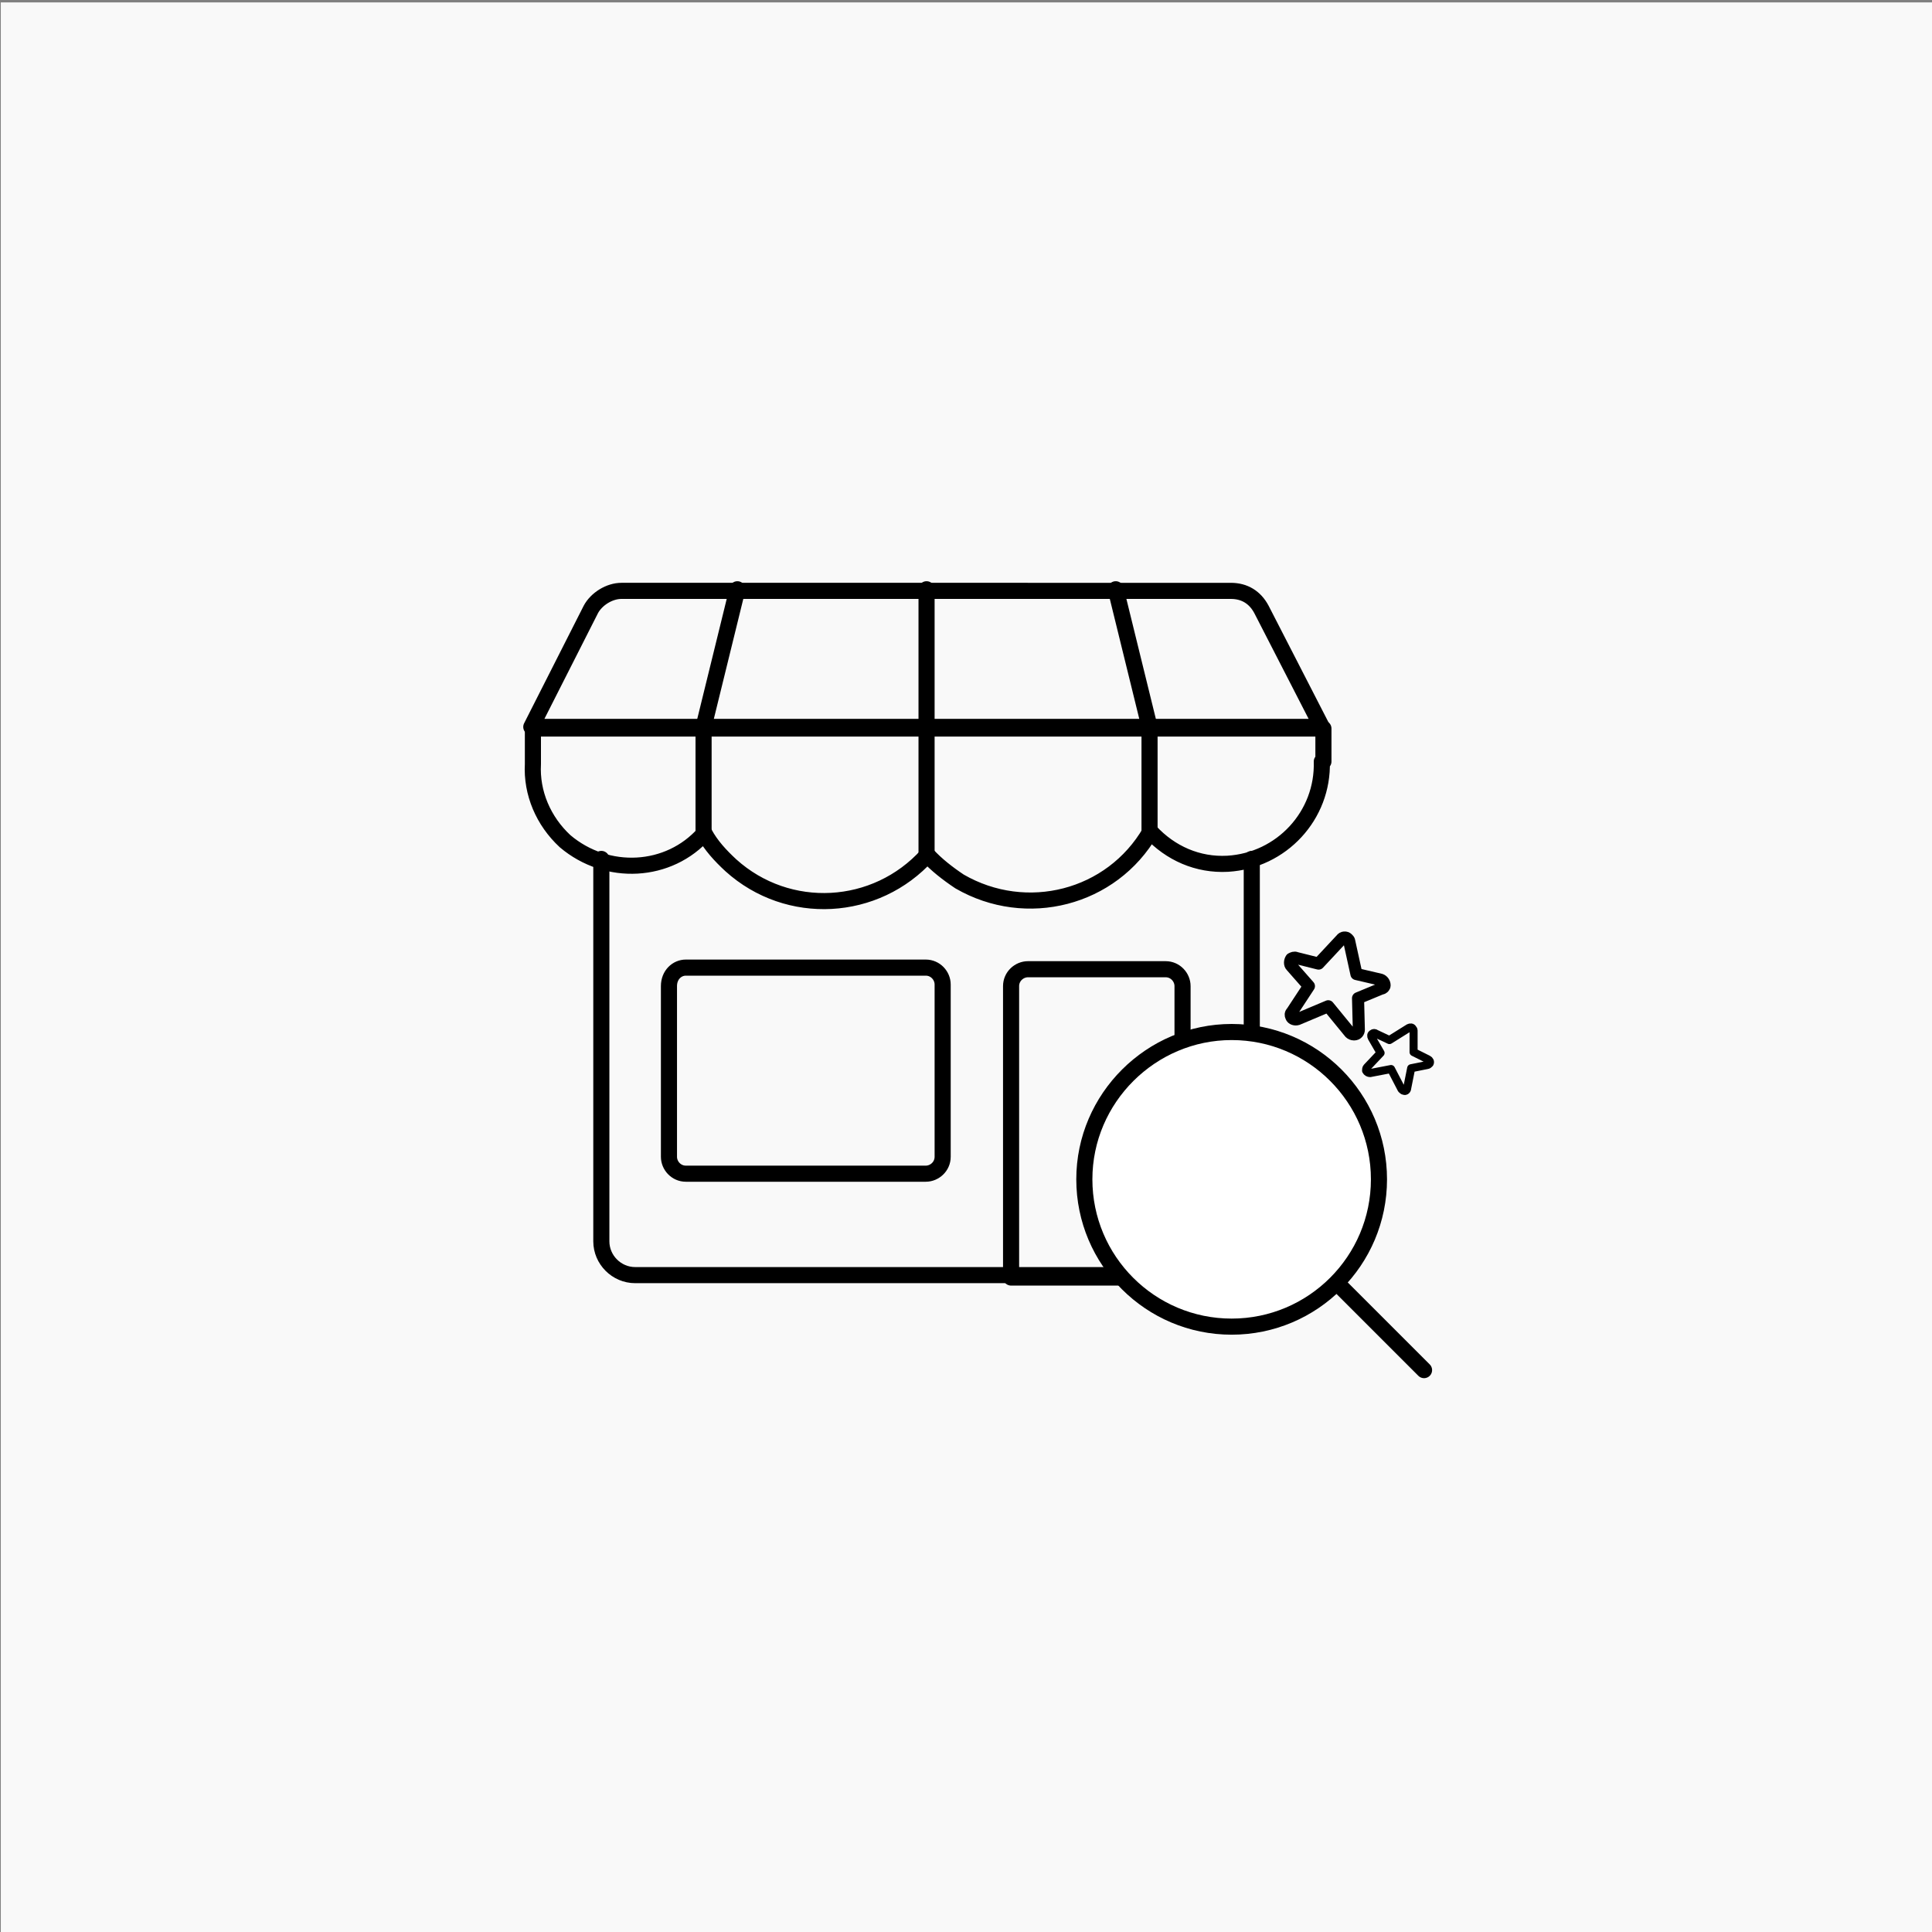
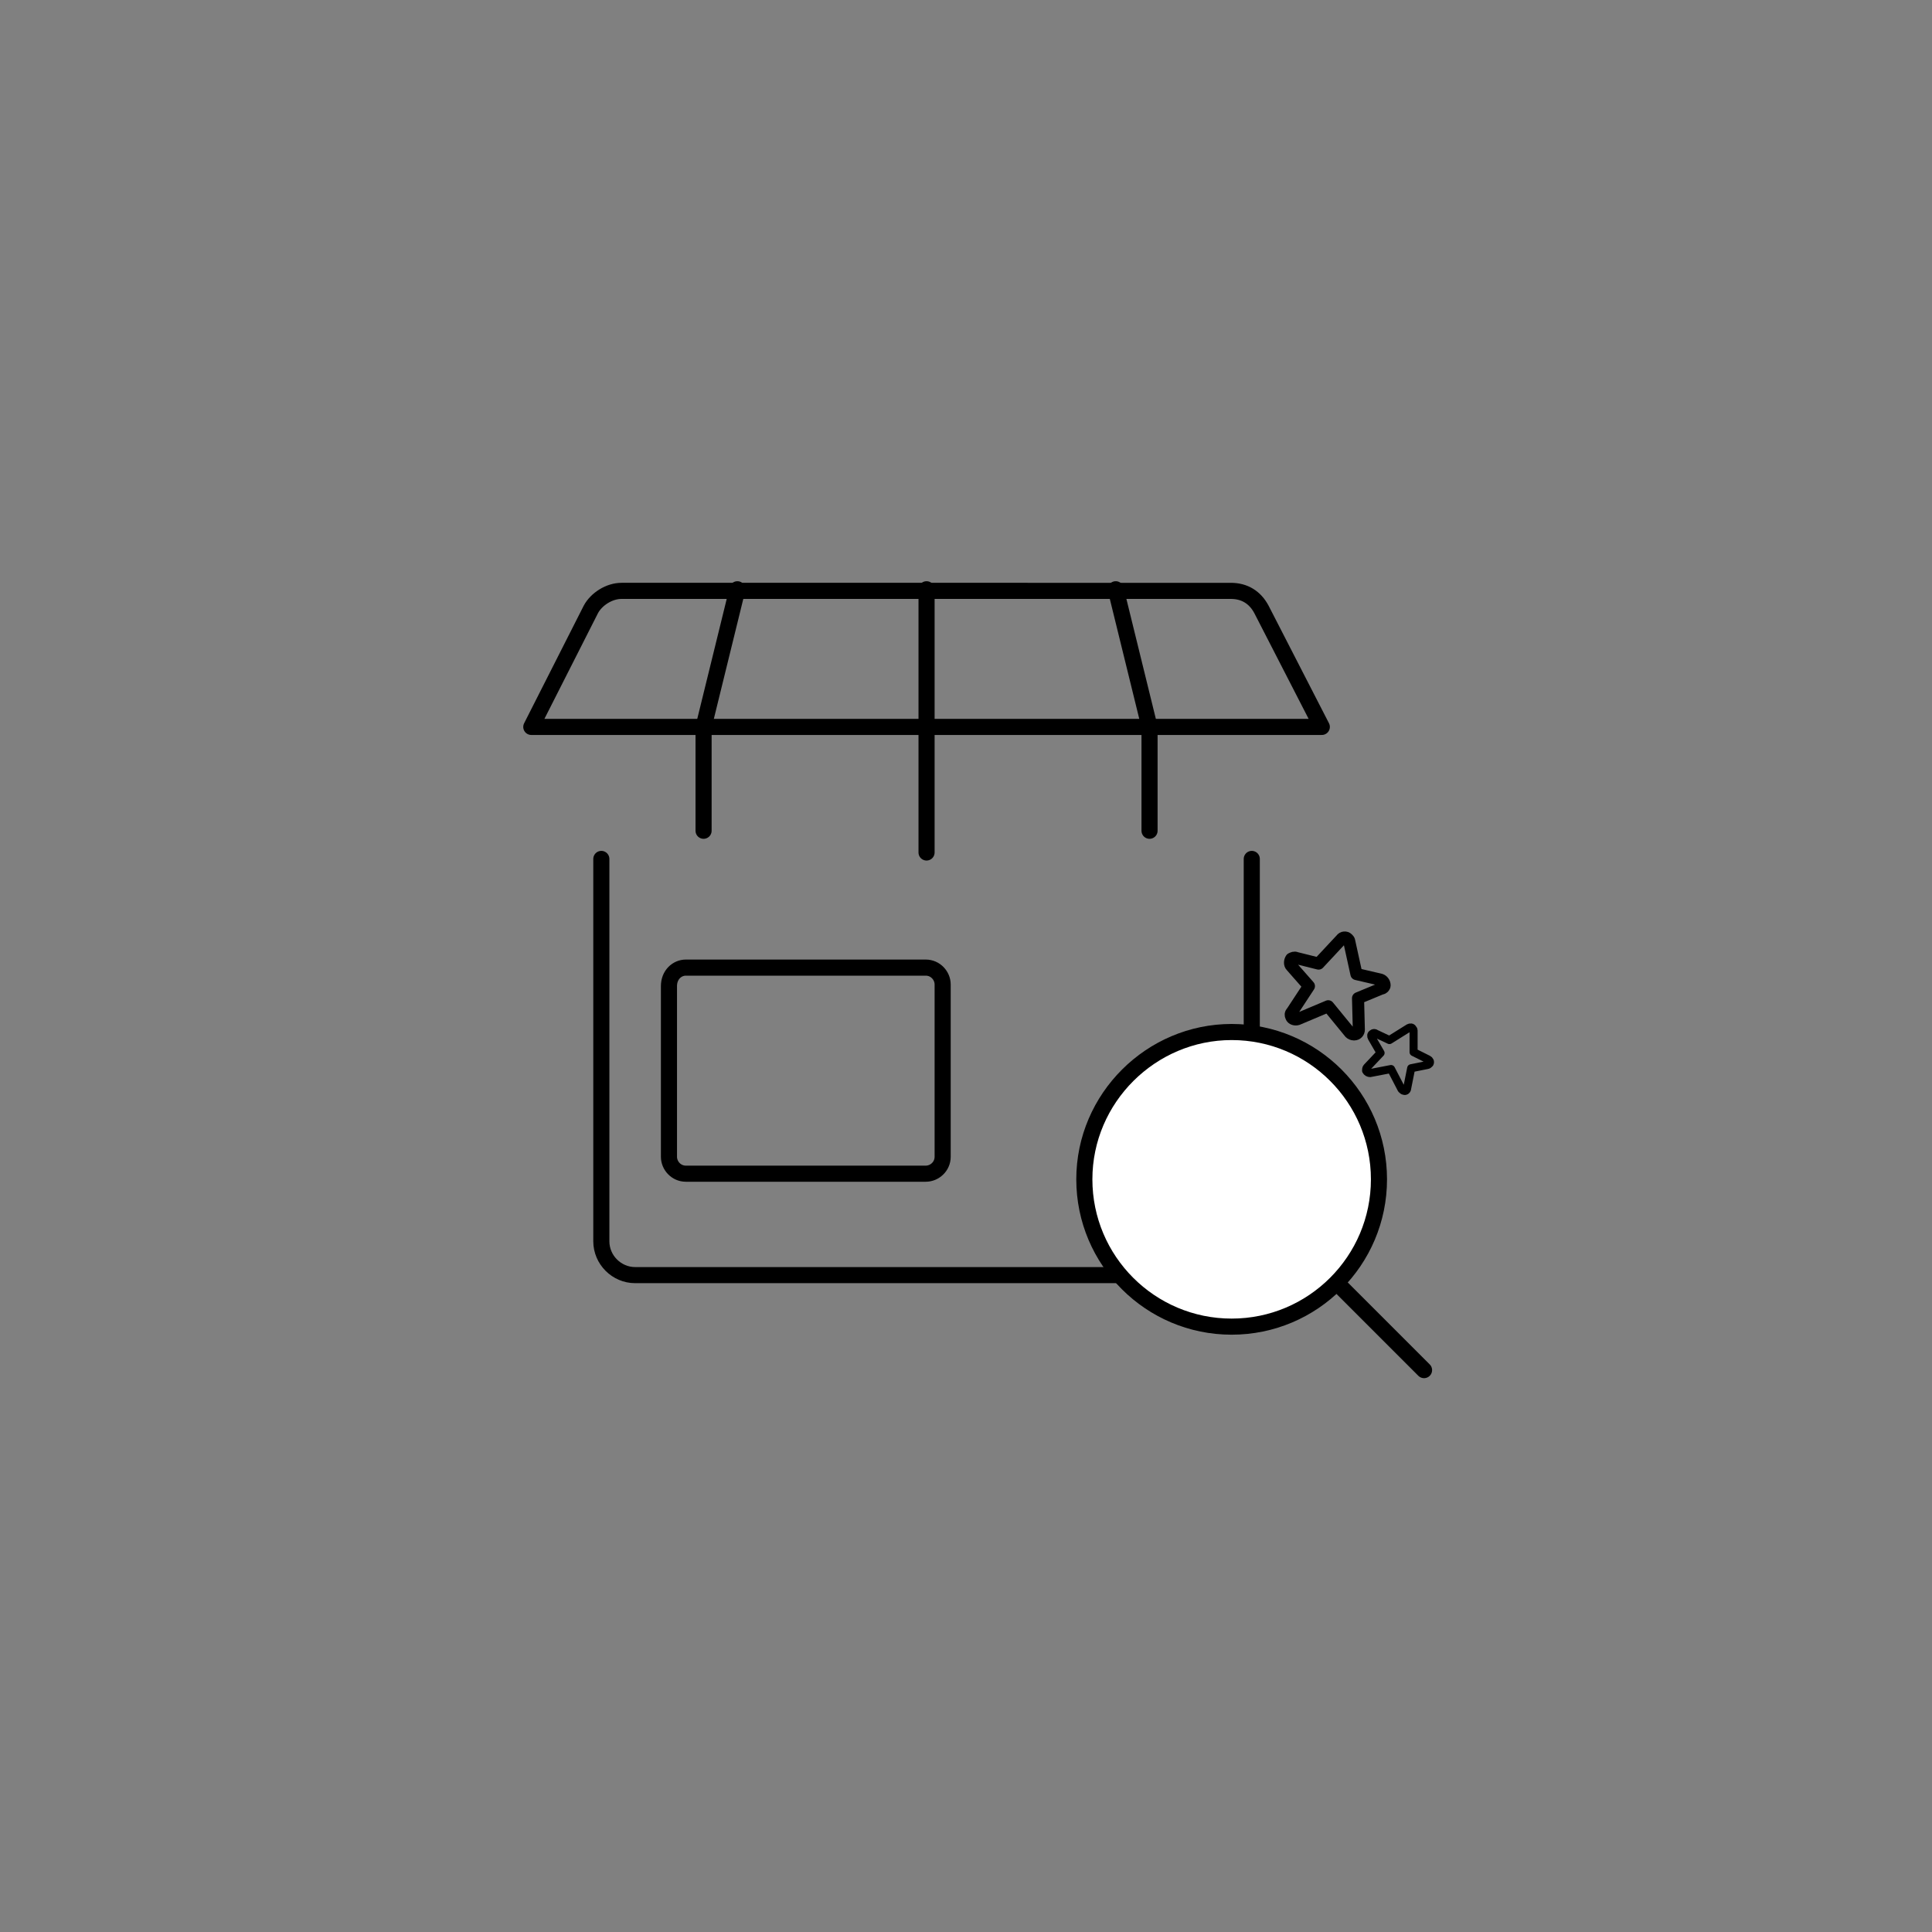
<svg xmlns="http://www.w3.org/2000/svg" version="1.1" id="レイヤー_1" x="0px" y="0px" viewBox="0 0 240 240" style="enable-background:new 0 0 240 240;" xml:space="preserve">
  <rect x="0" y="0" width="240" height="240" fill="#808080" stroke="none" />
  <style type="text/css">
	.st0{fill:#F9F9F9;}
	.st1{fill:none;stroke:#000000;stroke-width:2;stroke-linecap:round;stroke-linejoin:round;stroke-miterlimit:16;}
	.st2{fill:none;stroke:#000000;stroke-width:2;stroke-linecap:round;stroke-linejoin:round;stroke-miterlimit:8;}
	.st3{fill:#FFFFFF;stroke:#000000;stroke-width:2;stroke-linecap:round;stroke-linejoin:round;stroke-miterlimit:8;}
	.st4{fill:none;stroke:#000000;stroke-width:1.5;stroke-linecap:round;stroke-linejoin:round;stroke-miterlimit:16.667;}
	.st5{fill:none;stroke:#000000;stroke-linecap:round;stroke-linejoin:round;stroke-miterlimit:16.667;}
</style>
-   <rect x="0.1" y="0.3" class="st0" width="240" height="240" />
  <path class="st1" d="M155.5,106.7v47.5c0,2.3-1.9,4.2-4.2,4.2H78.9c-2.3,0-4.2-1.9-4.2-4.2v-47.5" />
  <path class="st1" d="M85.2,120.2h29.8c1.2,0,2.1,1,2.1,2.1v21.4c0,1.2-1,2.1-2.1,2.1H85.2c-1.2,0-2.1-1-2.1-2.1v-21.2  C83.1,121.1,84.1,120.2,85.2,120.2z" />
-   <path class="st1" d="M147,158.7h-21.4v-36.2c0-1.2,1-2.1,2.1-2.1h17.1c1.2,0,2.1,1,2.1,2.1V158.7z" />
  <path class="st1" d="M156.7,75.7c-0.8-1.5-2.1-2.3-3.8-2.3H77.2c-1.5,0-3.1,1-3.8,2.3L66,90.3h98.2L156.7,75.7z" />
-   <path class="st1" d="M164.2,94.6c0.2,6.7-5,12.3-11.7,12.7c-3.7,0.2-7.1-1.3-9.6-4c-4.8,8.3-15.4,11-23.7,6.2c-1.5-1-2.9-2.1-4-3.3  c-6.4,7.1-17.3,7.7-24.4,1.3c-1.3-1.2-2.5-2.5-3.3-4c-4.4,5-12.1,5.4-17.3,1c-2.7-2.5-4.2-6-4-9.6v-4.4h98.2V94.6z" />
  <path class="st1" d="M87.4,103.2V90.3l4.2-17.1" />
  <path class="st1" d="M115.1,105.9V90.3V73.2" />
  <path class="st1" d="M142.8,103.2V90.3l-4.2-17.1" />
  <path class="st2" d="M166,159.3l10.9,10.9" />
  <path class="st3" d="M153,128.2c10.1,0,18.3,8.2,18.3,18.3c0,10.1-8.2,18.3-18.3,18.3s-18.3-8.2-18.3-18.3  C134.7,136.4,143,128.2,153,128.2z" />
  <path class="st4" d="M166.6,116.7c0.2-0.3,0.6-0.3,0.8-0.1c0.1,0.1,0.2,0.2,0.2,0.3l0.9,4.1l3,0.7c0.3,0.1,0.5,0.4,0.5,0.7  c0,0.2-0.2,0.4-0.4,0.4l-2.9,1.2l0.1,3.9c0,0.3-0.2,0.6-0.6,0.6c-0.2,0-0.4-0.1-0.5-0.2l-2.7-3.3l-3.8,1.6c-0.3,0.1-0.7,0-0.8-0.3  c-0.1-0.2-0.1-0.4,0.1-0.6l2.1-3.2l-2.2-2.5c-0.2-0.2-0.2-0.6,0-0.9c0.2-0.1,0.4-0.2,0.6-0.1l2.8,0.7L166.6,116.7z" />
  <path class="st5" d="M175,127.7c0.2-0.1,0.4-0.1,0.5,0.1c0.1,0.1,0.1,0.2,0.1,0.2l0,2.7l1.8,0.9c0.2,0.1,0.3,0.3,0.2,0.5  c-0.1,0.1-0.2,0.2-0.3,0.2l-2,0.4l-0.5,2.5c0,0.2-0.2,0.4-0.4,0.3c-0.1,0-0.2-0.1-0.3-0.2l-1.3-2.5l-2.6,0.5c-0.2,0-0.4-0.1-0.5-0.3  c0-0.1,0-0.3,0.1-0.4l1.7-1.8l-1.1-1.9c-0.1-0.2-0.1-0.4,0.1-0.5c0.1-0.1,0.3-0.1,0.4,0l1.7,0.8L175,127.7z" />
</svg>